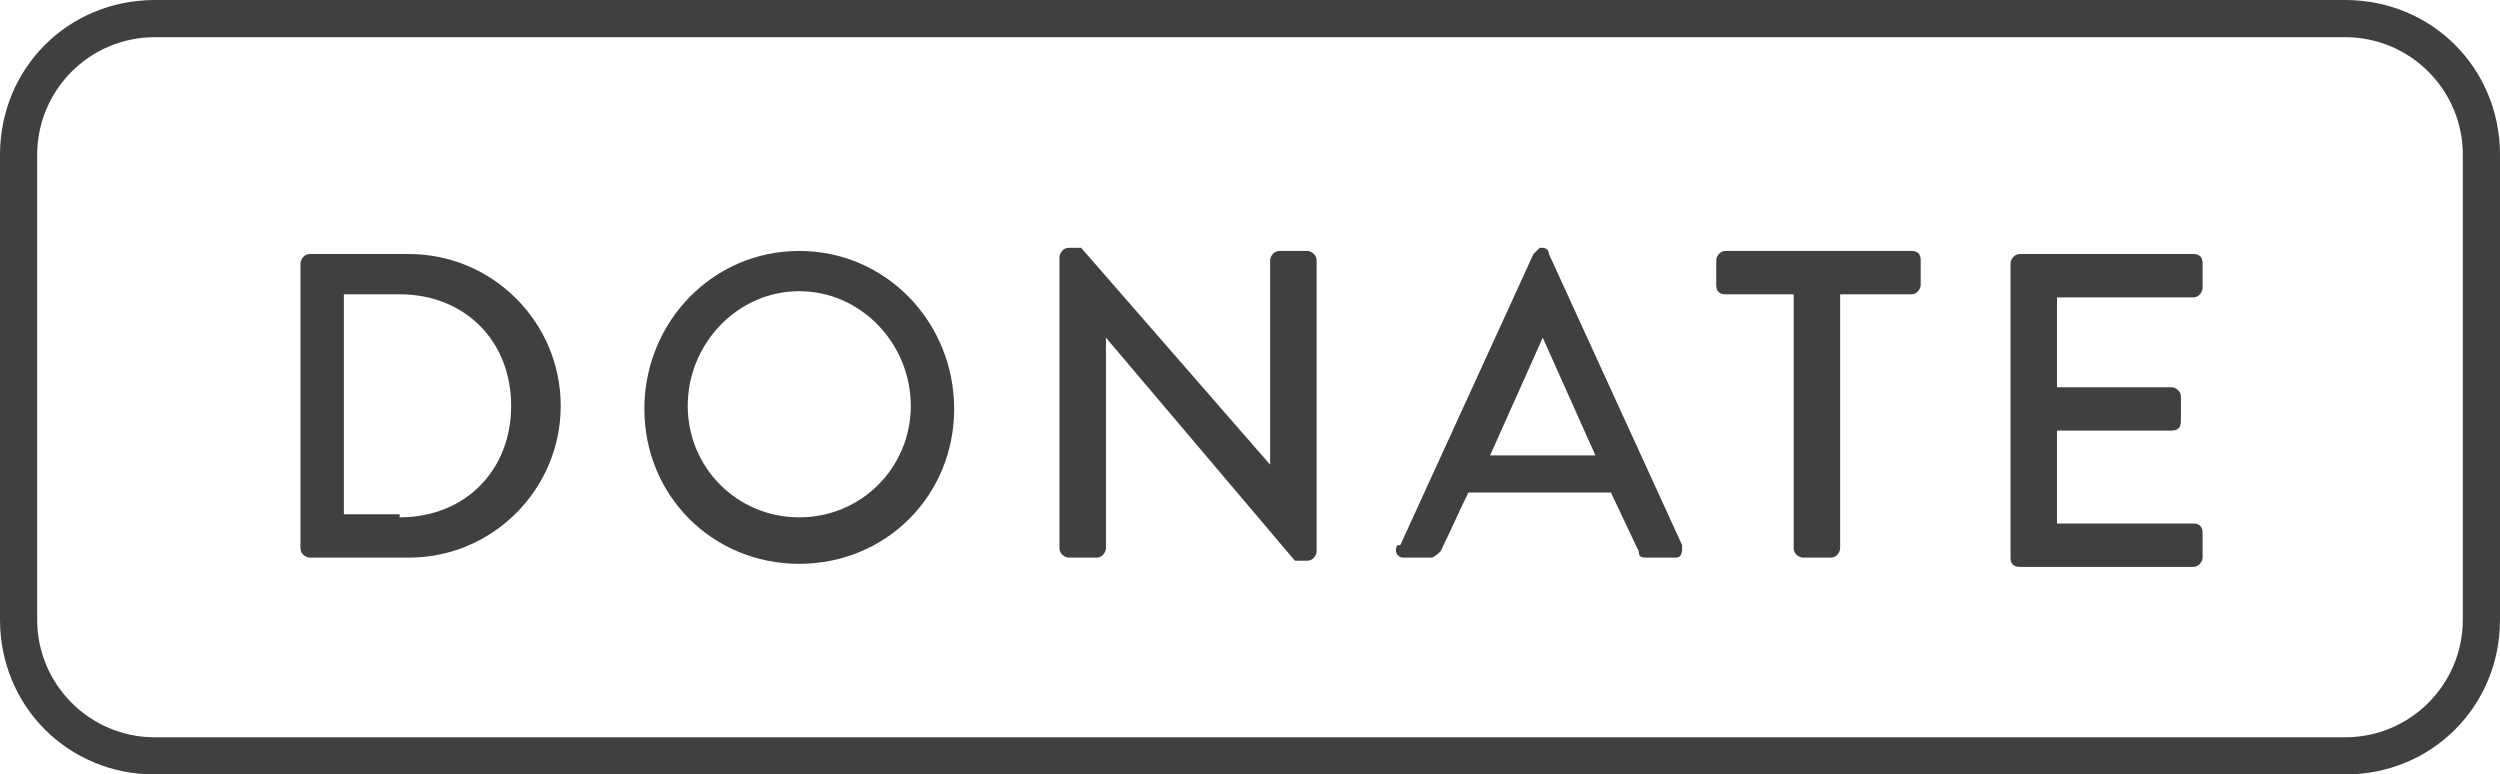
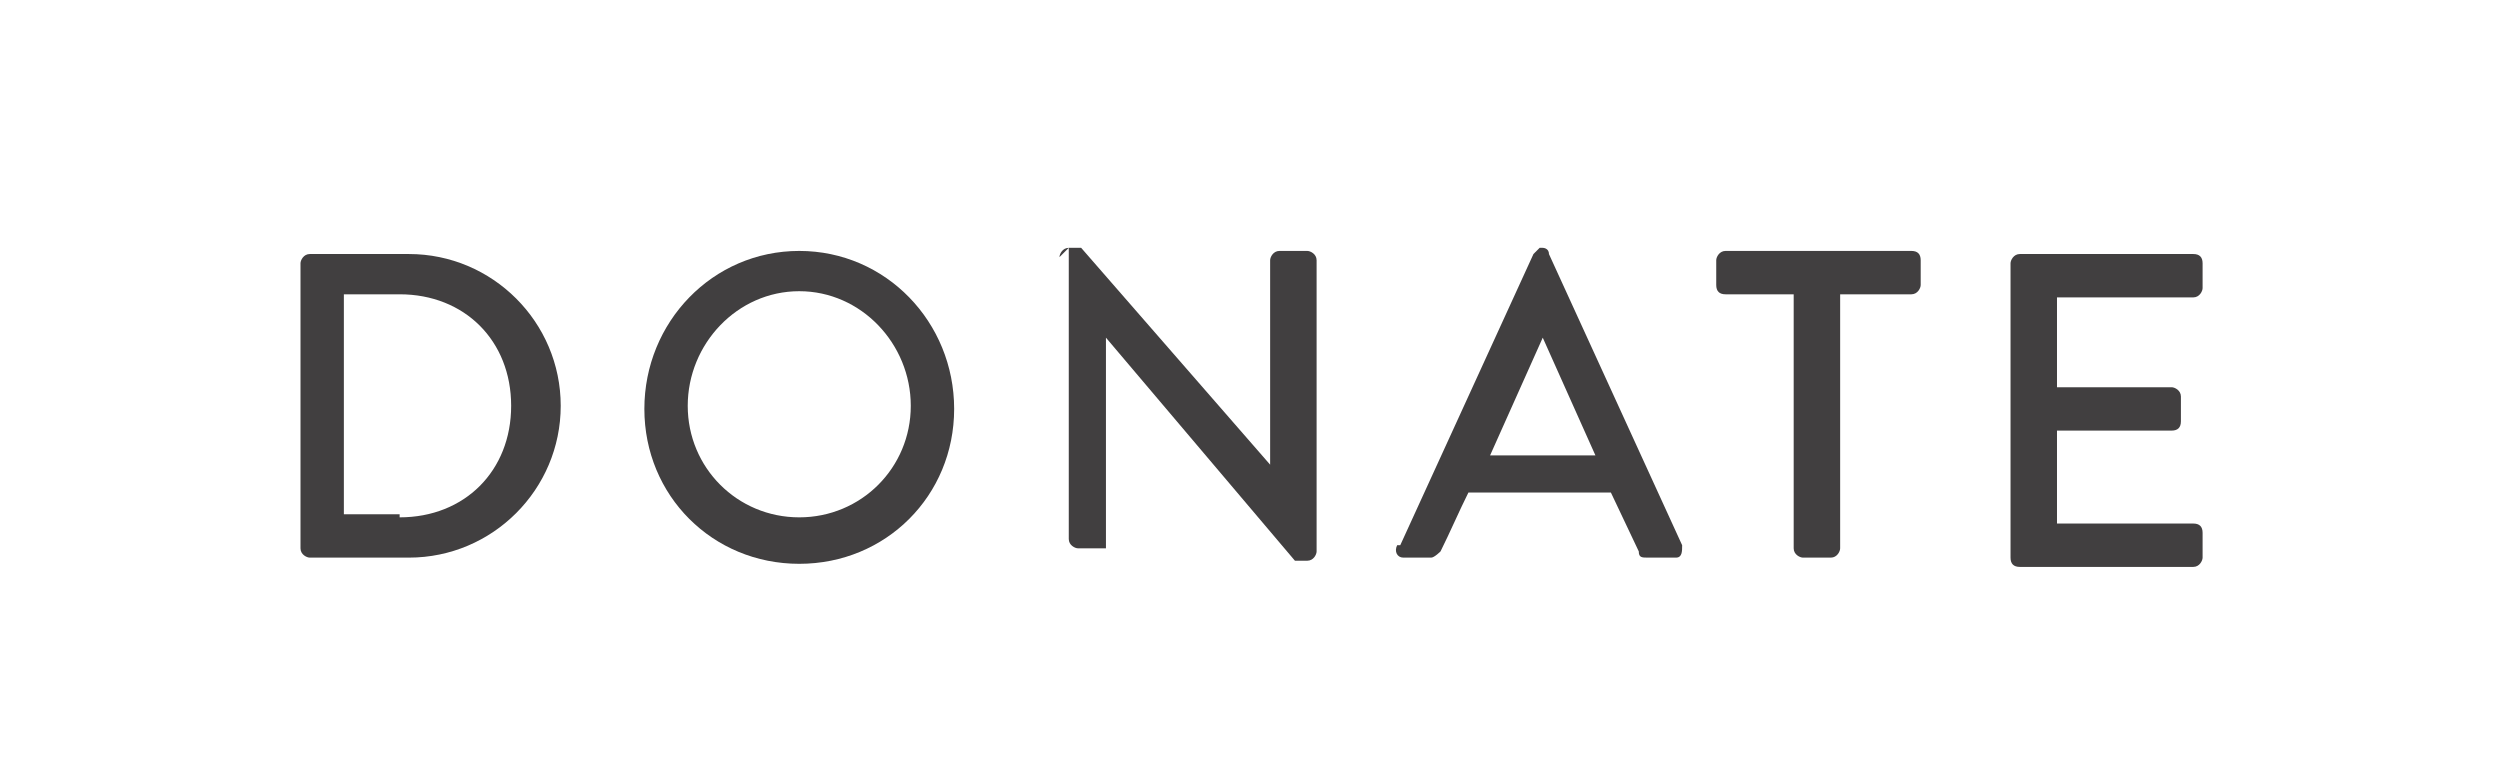
<svg xmlns="http://www.w3.org/2000/svg" version="1.1" viewBox="0 0 80.7 25">
  <defs>
    <style>
      .cls-1 {
        fill: #413f40;
      }
    </style>
  </defs>
  <g>
    <g id="Layer_2">
      <g>
-         <path class="cls-1" d="M75.7,25H5c-2.8,0-5-2.2-5-5V5C0,2.2,2.2,0,5,0h70.7c2.8,0,5,2.2,5,5v15c0,2.8-2.2,5-5,5ZM5,1.2c-2.1,0-3.8,1.7-3.8,3.8v15c0,2.1,1.7,3.8,3.8,3.8h70.7c2.1,0,3.8-1.7,3.8-3.8V5c0-2.1-1.7-3.8-3.8-3.8H5Z" />
        <g>
          <path class="cls-1" d="M9.7,8.5c0-.1.1-.3.3-.3h3.2c2.7,0,4.9,2.2,4.9,4.9s-2.2,4.9-4.9,4.9h-3.2c-.1,0-.3-.1-.3-.3v-9.3ZM12.9,16.7c2.1,0,3.6-1.5,3.6-3.6s-1.5-3.6-3.6-3.6h-1.8v7.1h1.8Z" />
          <path class="cls-1" d="M25.8,8.1c2.8,0,5,2.3,5,5.1s-2.2,5-5,5-5-2.2-5-5,2.2-5.1,5-5.1ZM25.8,16.7c2,0,3.6-1.6,3.6-3.6s-1.6-3.7-3.6-3.7-3.6,1.7-3.6,3.7,1.6,3.6,3.6,3.6Z" />
-           <path class="cls-1" d="M34.2,8.3c0-.1.1-.3.3-.3h.4l6.1,7h0v-6.6c0-.1.1-.3.3-.3h.9c.1,0,.3.1.3.3v9.4c0,.1-.1.3-.3.3h-.4l-6.1-7.2h0v6.8c0,.1-.1.3-.3.3h-.9c-.1,0-.3-.1-.3-.3v-9.4Z" />
+           <path class="cls-1" d="M34.2,8.3c0-.1.1-.3.3-.3h.4l6.1,7h0v-6.6c0-.1.1-.3.3-.3h.9c.1,0,.3.1.3.3v9.4c0,.1-.1.3-.3.3h-.4l-6.1-7.2h0v6.8h-.9c-.1,0-.3-.1-.3-.3v-9.4Z" />
          <path class="cls-1" d="M45.2,17.6l4.3-9.4c0,0,.2-.2.2-.2h.1c0,0,.2,0,.2.2l4.3,9.4c0,.2,0,.4-.2.4h-.9c-.2,0-.3,0-.3-.2l-.9-1.9h-4.6c-.3.6-.6,1.3-.9,1.9,0,0-.2.2-.3.2h-.9c-.2,0-.3-.2-.2-.4ZM51.5,14.7l-1.7-3.8h0l-1.7,3.8h3.5Z" />
          <path class="cls-1" d="M58,9.5h-2.3c-.2,0-.3-.1-.3-.3v-.8c0-.1.1-.3.3-.3h6c.2,0,.3.1.3.3v.8c0,.1-.1.3-.3.3h-2.3v8.2c0,.1-.1.3-.3.3h-.9c-.1,0-.3-.1-.3-.3v-8.2Z" />
          <path class="cls-1" d="M64.9,8.5c0-.1.1-.3.3-.3h5.6c.2,0,.3.1.3.3v.8c0,.1-.1.3-.3.3h-4.4v2.9h3.7c.1,0,.3.1.3.3v.8c0,.2-.1.3-.3.3h-3.7v3h4.4c.2,0,.3.1.3.3v.8c0,.1-.1.3-.3.3h-5.6c-.2,0-.3-.1-.3-.3v-9.3Z" />
        </g>
      </g>
    </g>
  </g>
</svg>